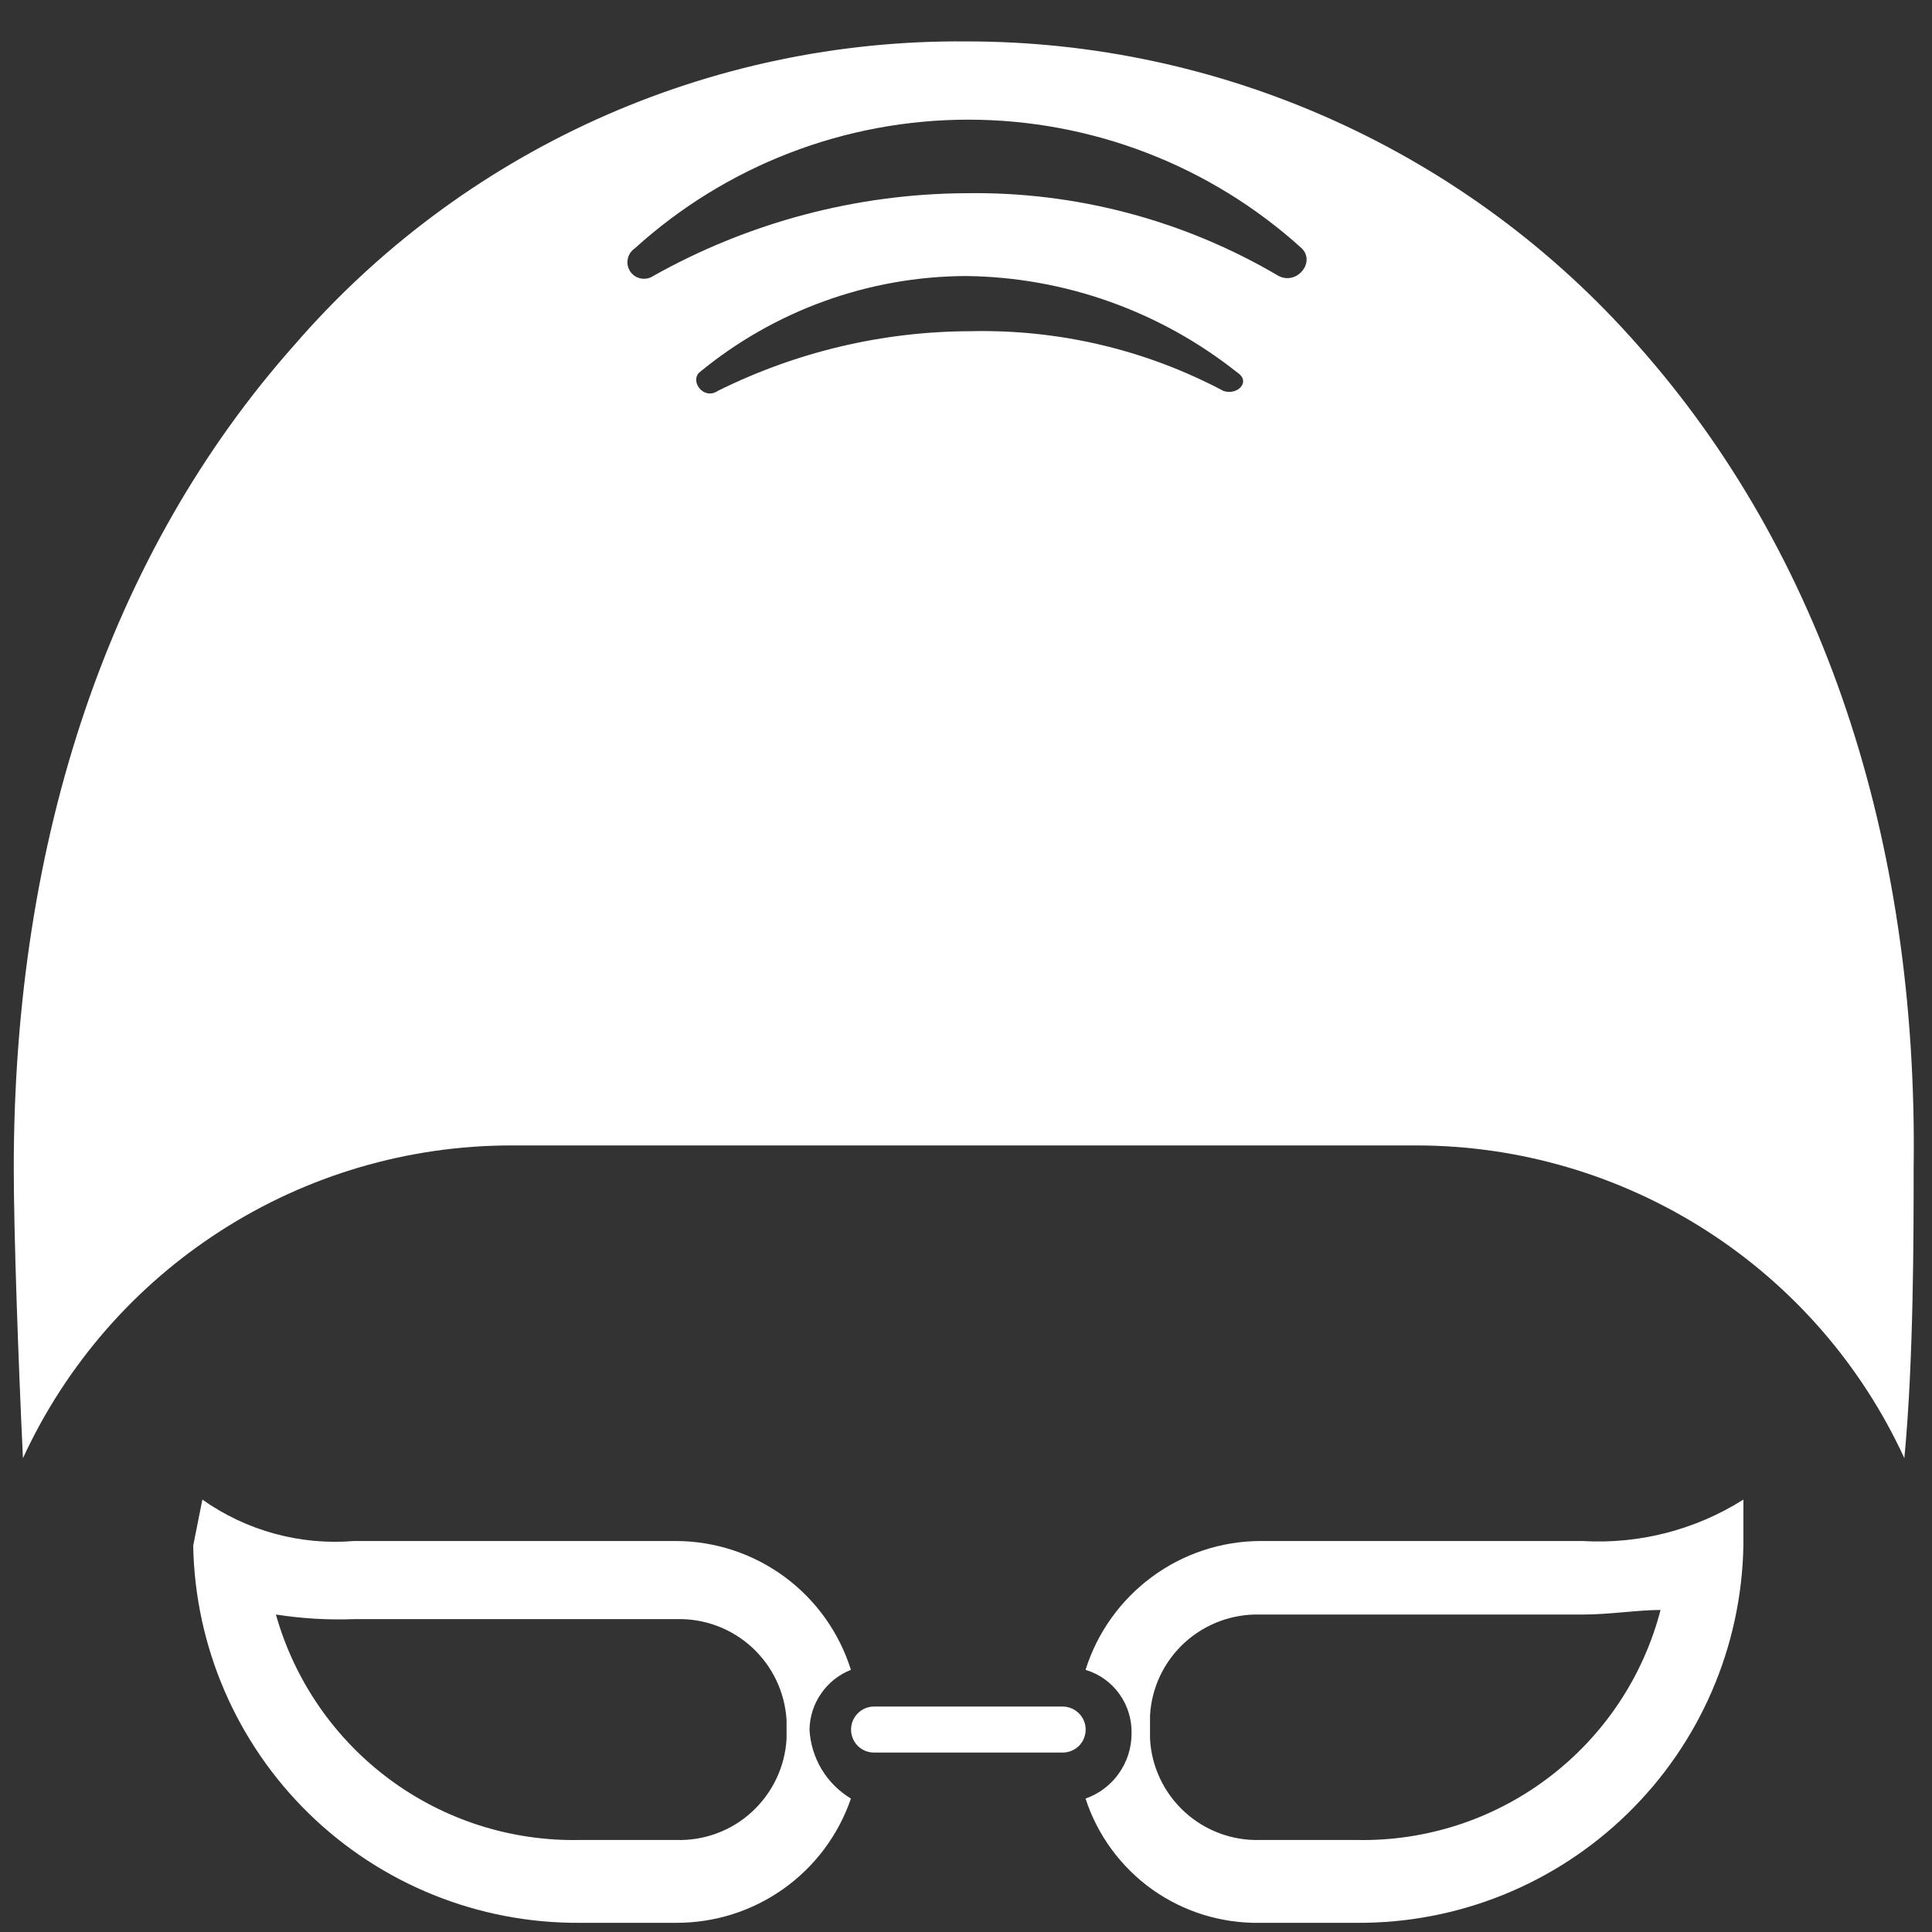
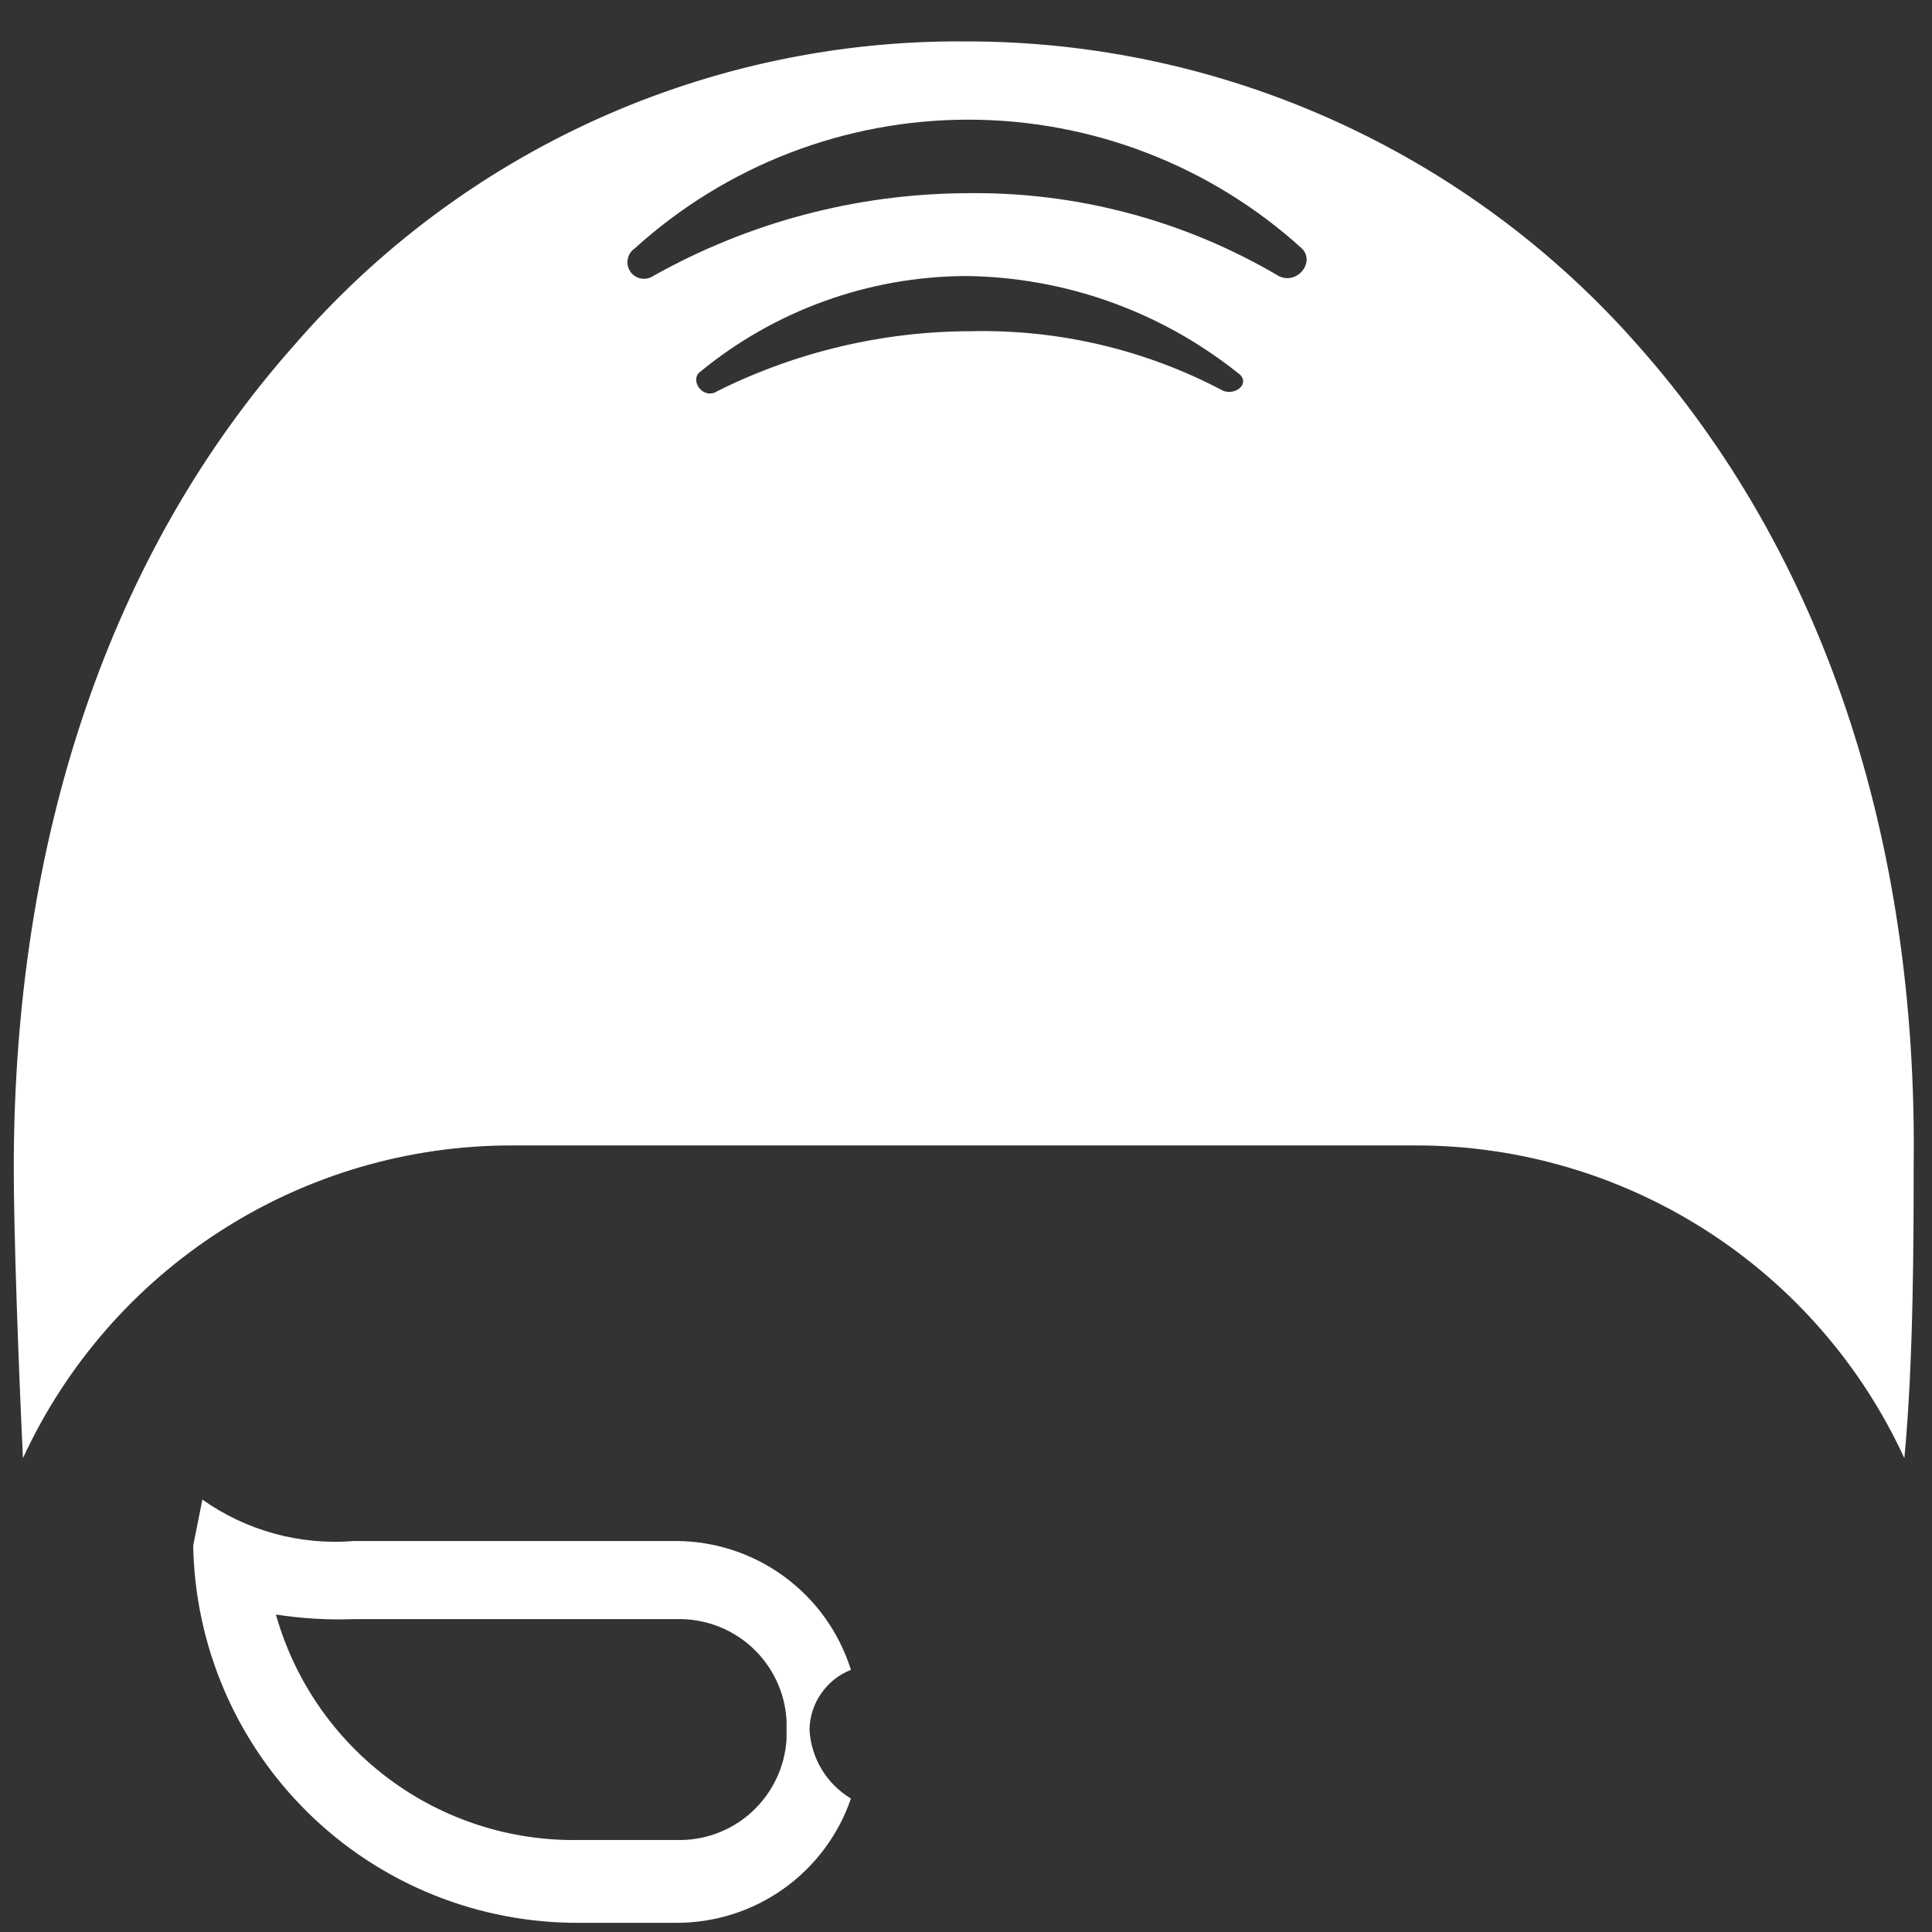
<svg xmlns="http://www.w3.org/2000/svg" width="16" height="16" viewBox="0 0 16 16" fill="none">
  <rect x="0" y="0" width="16" height="16" fill="#333333" stroke="none" />
  <path d="M13.562 2.857C12.867 2.067 12.011 1.434 11.052 1C10.093 0.566 9.053 0.342 8 0.343C6.946 0.334 5.903 0.554 4.942 0.988C3.982 1.422 3.127 2.06 2.438 2.857C0.914 4.571 0.114 6.933 0.114 9.676C0.114 10.21 0.152 11.276 0.19 12.076C0.546 11.304 1.115 10.65 1.831 10.191C2.546 9.732 3.378 9.487 4.229 9.486H11.733C12.584 9.487 13.415 9.732 14.131 10.191C14.847 10.65 15.416 11.304 15.771 12.076C15.848 11.276 15.848 10.21 15.848 9.676C15.886 6.933 15.086 4.571 13.562 2.857ZM10.133 3.238C9.489 2.896 8.767 2.726 8.038 2.743C7.311 2.744 6.594 2.914 5.943 3.238C5.829 3.314 5.714 3.162 5.79 3.086C6.412 2.572 7.193 2.289 8 2.286C8.817 2.295 9.608 2.577 10.248 3.086C10.362 3.162 10.248 3.276 10.133 3.238ZM10.59 2.286C9.806 1.823 8.91 1.586 8 1.6C7.092 1.605 6.201 1.841 5.409 2.286C5.379 2.306 5.342 2.313 5.306 2.306C5.271 2.299 5.239 2.278 5.219 2.248C5.199 2.217 5.191 2.18 5.199 2.144C5.206 2.109 5.227 2.077 5.257 2.057C6.013 1.371 6.998 0.991 8.019 0.991C9.04 0.991 10.025 1.371 10.781 2.057C10.895 2.171 10.743 2.362 10.59 2.286Z" fill="white" />
-   <path d="M13.104 12.762H10.438C10.115 12.763 9.8 12.867 9.54 13.059C9.28 13.251 9.087 13.52 8.99 13.829C9.104 13.863 9.203 13.934 9.271 14.03C9.34 14.127 9.375 14.243 9.371 14.362C9.37 14.479 9.333 14.593 9.265 14.688C9.197 14.784 9.101 14.856 8.99 14.895C9.089 15.199 9.283 15.463 9.544 15.649C9.805 15.834 10.118 15.93 10.438 15.924H11.238C12.075 15.929 12.88 15.604 13.479 15.019C14.079 14.434 14.423 13.637 14.438 12.8V12.419C14.04 12.67 13.574 12.79 13.104 12.762ZM11.238 15.238H10.438C10.206 15.245 9.981 15.162 9.81 15.005C9.639 14.848 9.536 14.631 9.524 14.4V14.209C9.536 13.978 9.639 13.761 9.81 13.604C9.981 13.448 10.206 13.364 10.438 13.371H13.104C13.333 13.371 13.562 13.333 13.752 13.333C13.608 13.887 13.281 14.376 12.825 14.721C12.369 15.067 11.81 15.249 11.238 15.238Z" fill="white" />
-   <path d="M7.238 14.133C7.188 14.133 7.139 14.153 7.104 14.189C7.068 14.225 7.048 14.273 7.048 14.324C7.048 14.374 7.068 14.423 7.104 14.459C7.139 14.494 7.188 14.514 7.238 14.514H8.8C8.851 14.514 8.899 14.494 8.935 14.459C8.971 14.423 8.991 14.374 8.991 14.324C8.991 14.273 8.971 14.225 8.935 14.189C8.899 14.153 8.851 14.133 8.8 14.133H7.238Z" fill="white" />
  <path d="M6.704 14.324C6.706 14.216 6.739 14.112 6.801 14.024C6.862 13.936 6.947 13.868 7.047 13.829C6.95 13.52 6.758 13.251 6.498 13.059C6.237 12.867 5.923 12.763 5.6 12.762H2.933C2.487 12.799 2.042 12.678 1.676 12.419L1.6 12.8C1.615 13.637 1.959 14.434 2.558 15.019C3.157 15.604 3.962 15.929 4.8 15.924H5.6C5.918 15.925 6.229 15.827 6.489 15.642C6.748 15.458 6.944 15.196 7.047 14.895C6.948 14.835 6.864 14.752 6.804 14.652C6.745 14.553 6.71 14.44 6.704 14.324ZM6.514 14.4C6.501 14.631 6.398 14.848 6.227 15.005C6.057 15.162 5.831 15.245 5.6 15.238H4.8C4.233 15.249 3.679 15.072 3.224 14.734C2.769 14.396 2.439 13.917 2.285 13.371C2.5 13.404 2.716 13.417 2.933 13.409H5.6C5.831 13.402 6.057 13.486 6.227 13.642C6.398 13.799 6.501 14.016 6.514 14.248V14.4Z" fill="white" />
</svg>